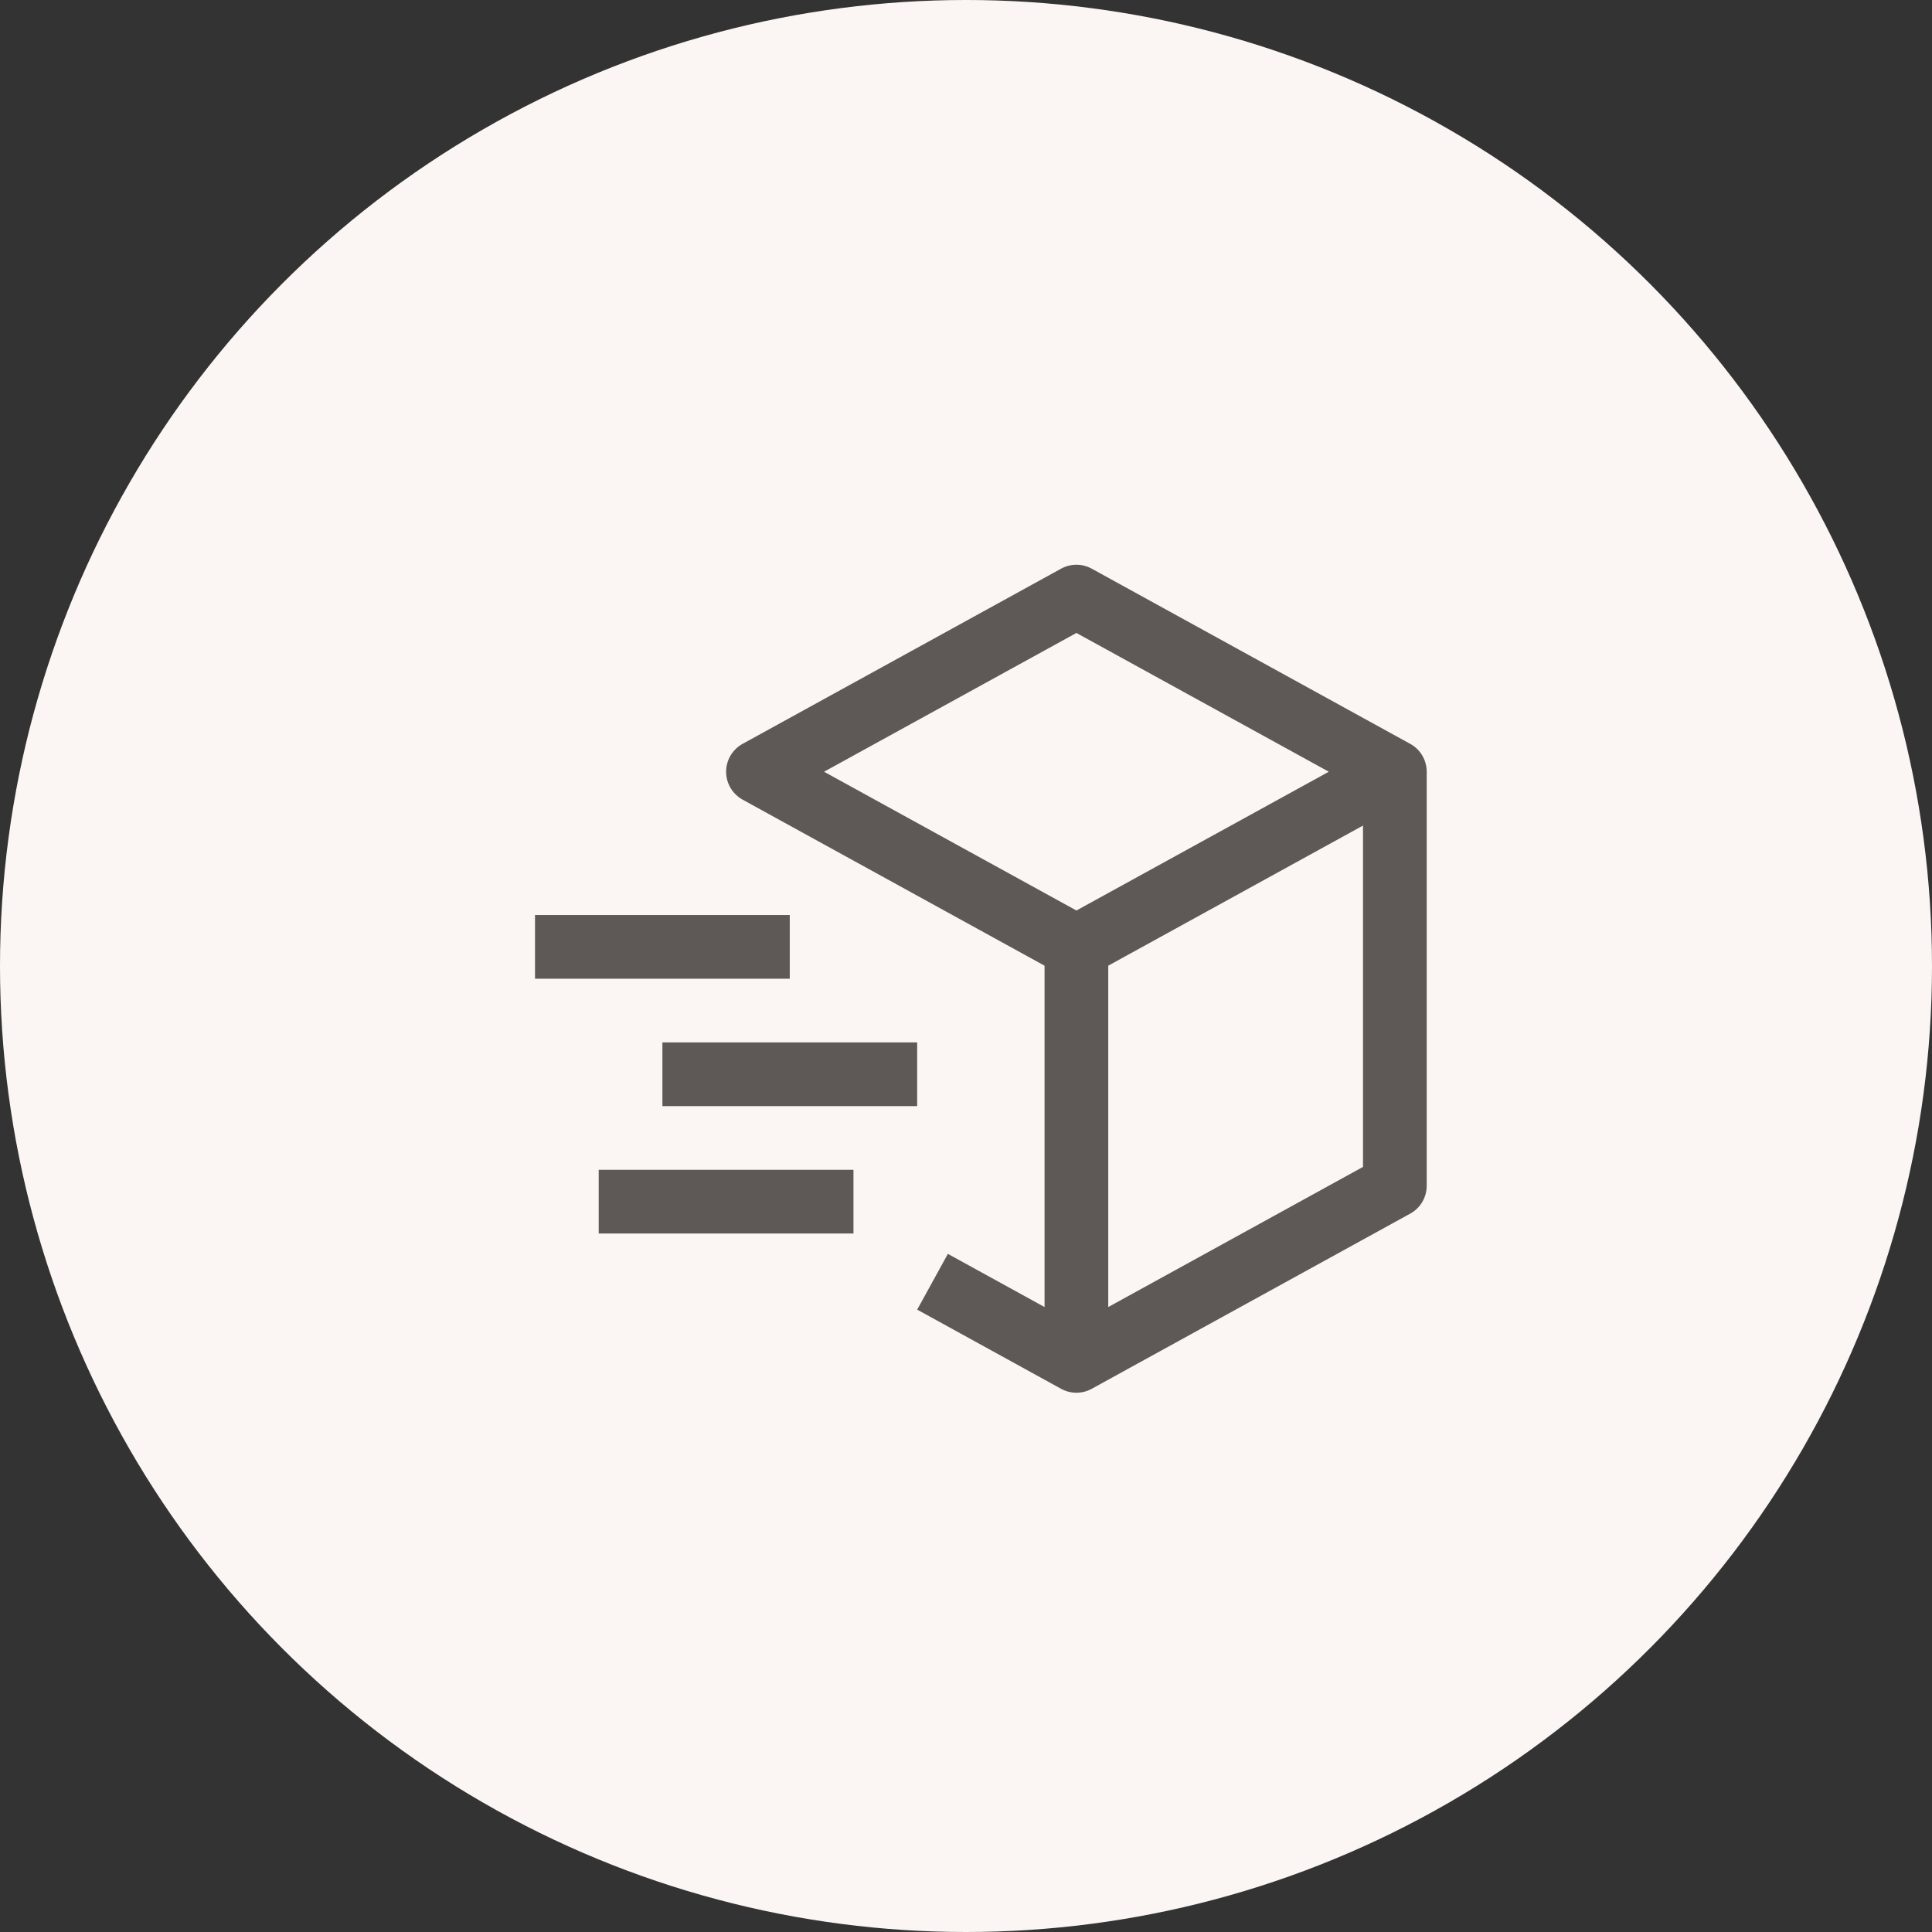
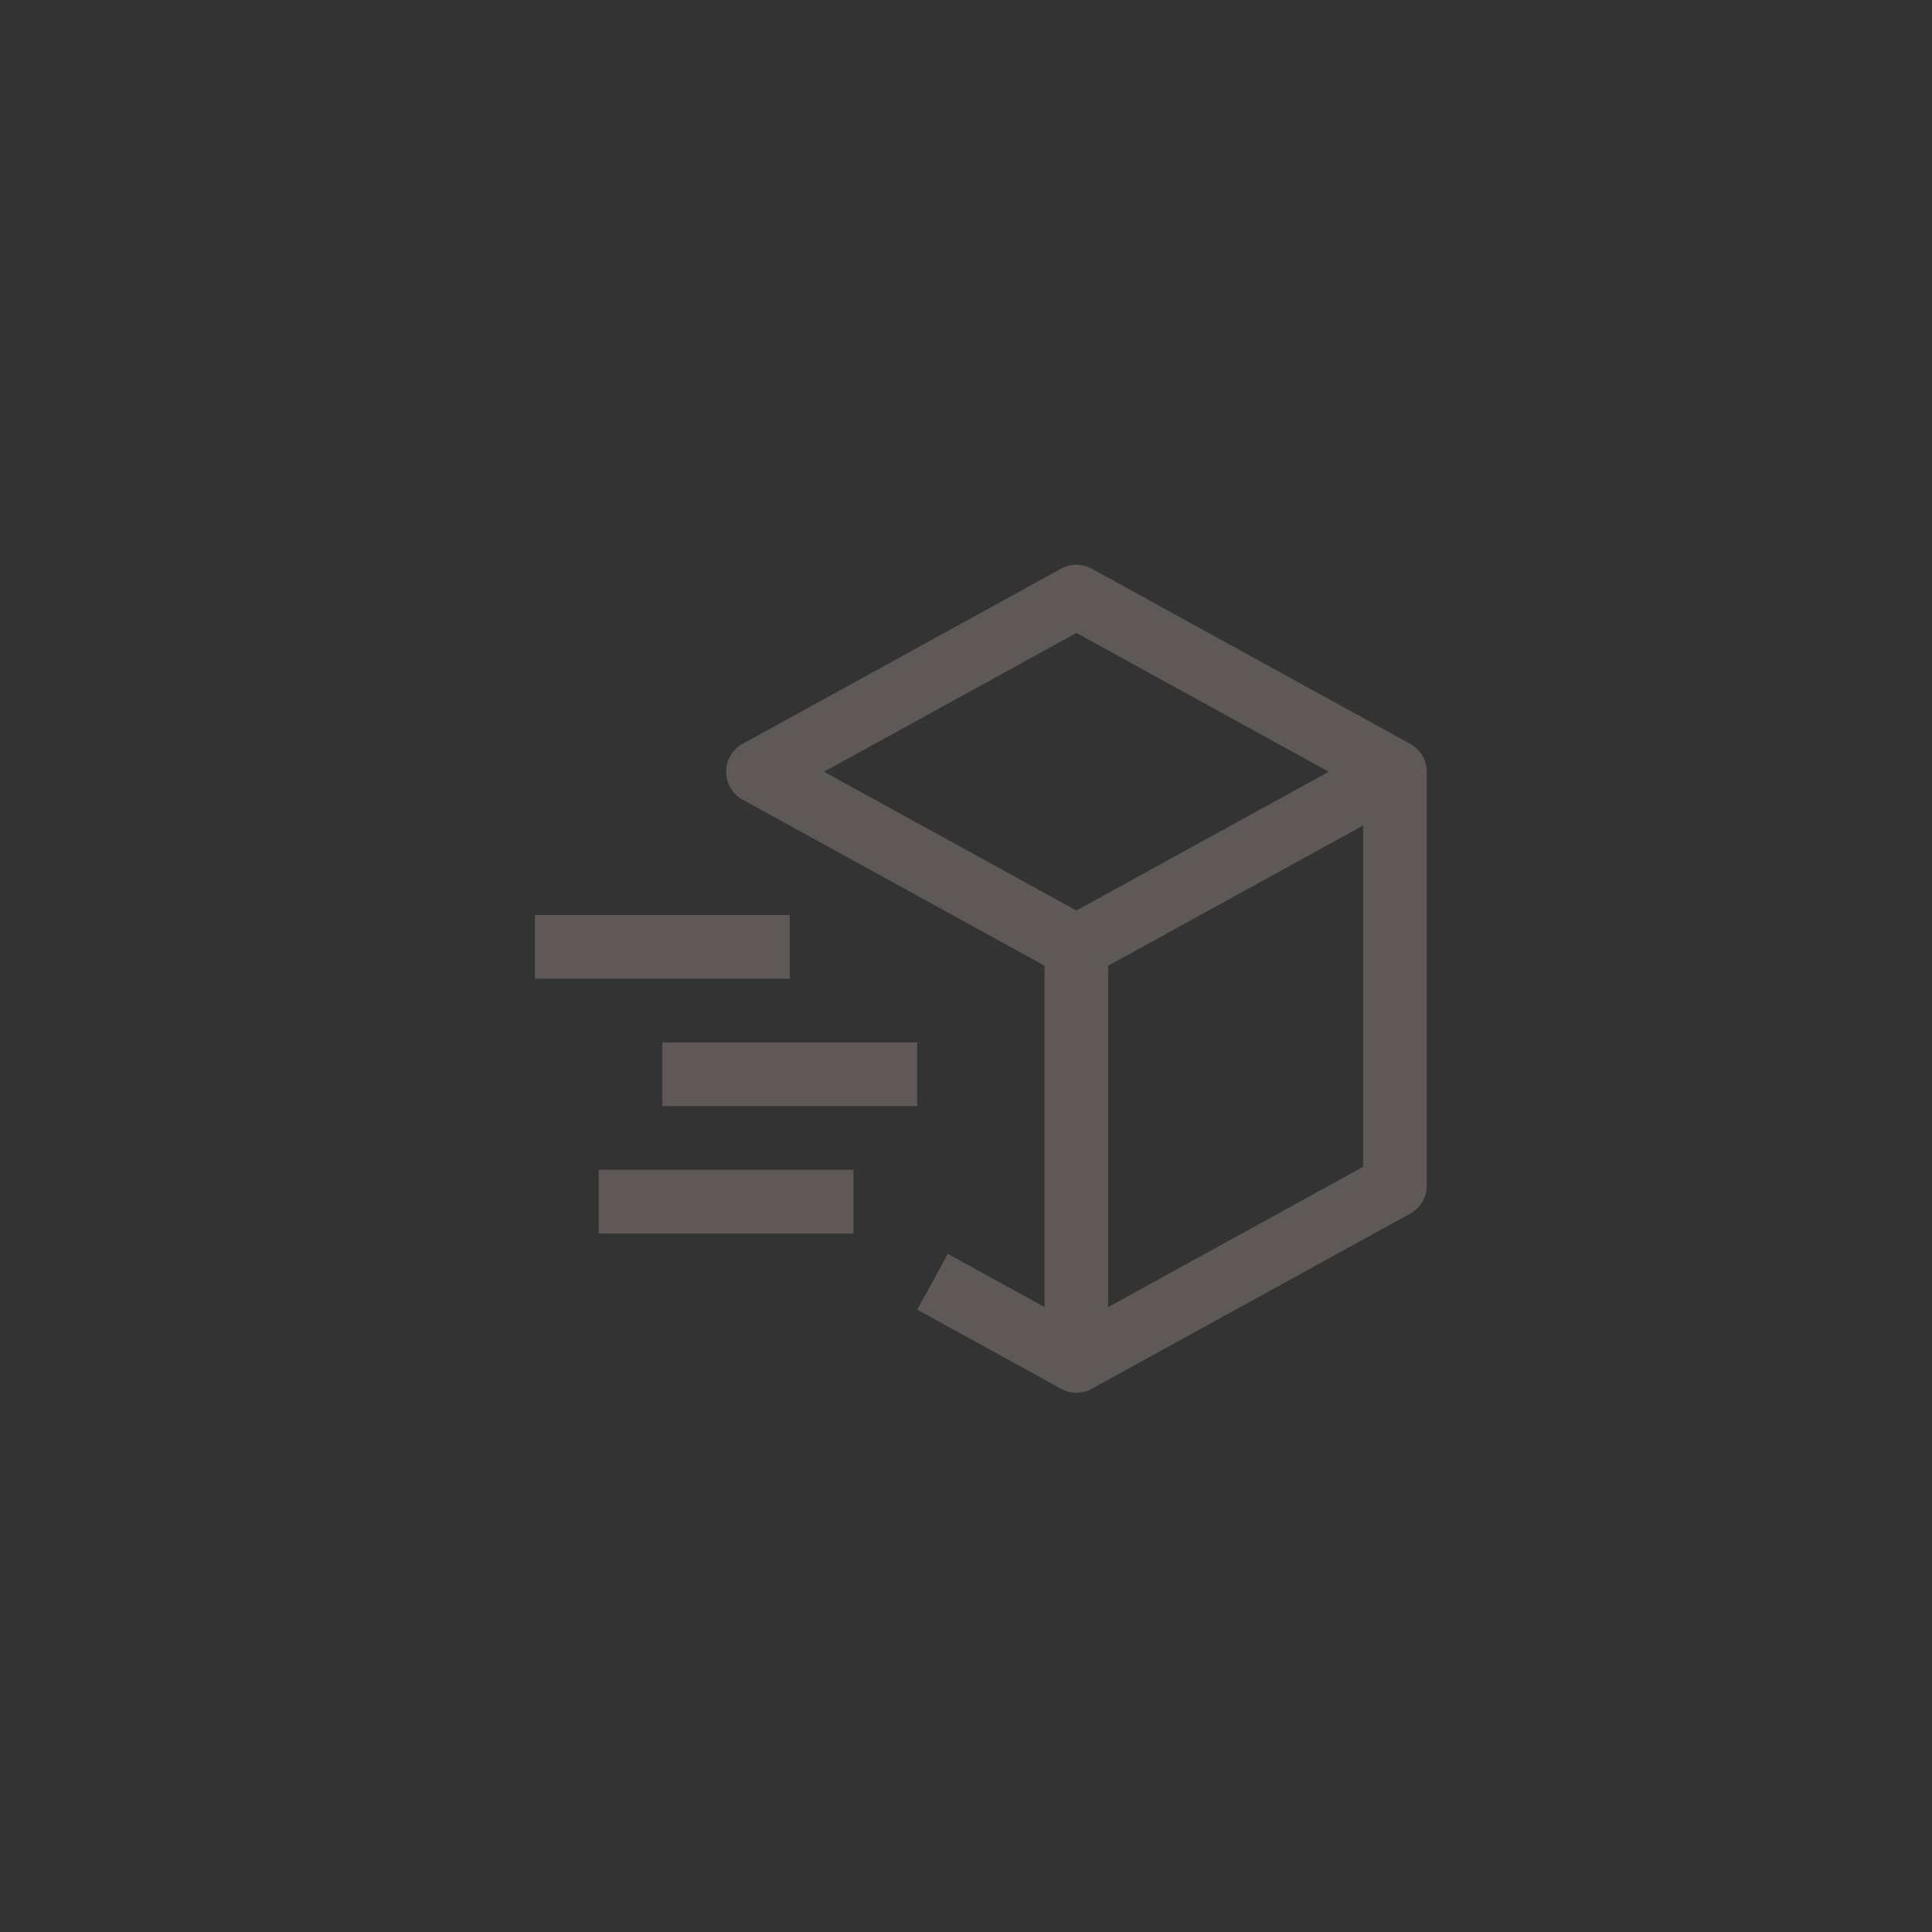
<svg xmlns="http://www.w3.org/2000/svg" width="65" height="65" viewBox="0 0 65 65" fill="none">
  <rect x="0" y="0" width="65" height="65" fill="#333333" stroke="none" />
-   <circle cx="32.5" cy="32.5" r="32.5" fill="#FBF6F3" />
  <path d="M47.445 25.026L36.731 19.133C36.573 19.046 36.395 19 36.215 19C36.034 19 35.856 19.046 35.698 19.133L24.984 25.026C24.816 25.118 24.676 25.254 24.578 25.419C24.481 25.584 24.429 25.772 24.429 25.964C24.429 26.156 24.481 26.344 24.578 26.509C24.676 26.674 24.816 26.81 24.984 26.903L35.143 32.49V43.974L31.89 42.185L30.858 44.061L35.698 46.724C35.856 46.811 36.034 46.857 36.215 46.857C36.395 46.857 36.573 46.811 36.731 46.724L47.445 40.831C47.613 40.739 47.754 40.603 47.851 40.438C47.949 40.273 48 40.084 48 39.892V25.964C48 25.772 47.949 25.584 47.851 25.419C47.754 25.254 47.613 25.118 47.445 25.026ZM36.215 21.295L44.706 25.964L36.215 30.633L27.724 25.964L36.215 21.295ZM45.857 39.259L37.286 43.974V32.489L45.857 27.775V39.259Z" fill="#5E5956" />
  <path d="M26.571 32.928H18V30.785H26.571V32.928ZM28.714 41.5H20.143V39.357H28.714V41.5ZM30.857 37.214H22.286V35.071H30.857V37.214Z" fill="#5E5956" />
</svg>